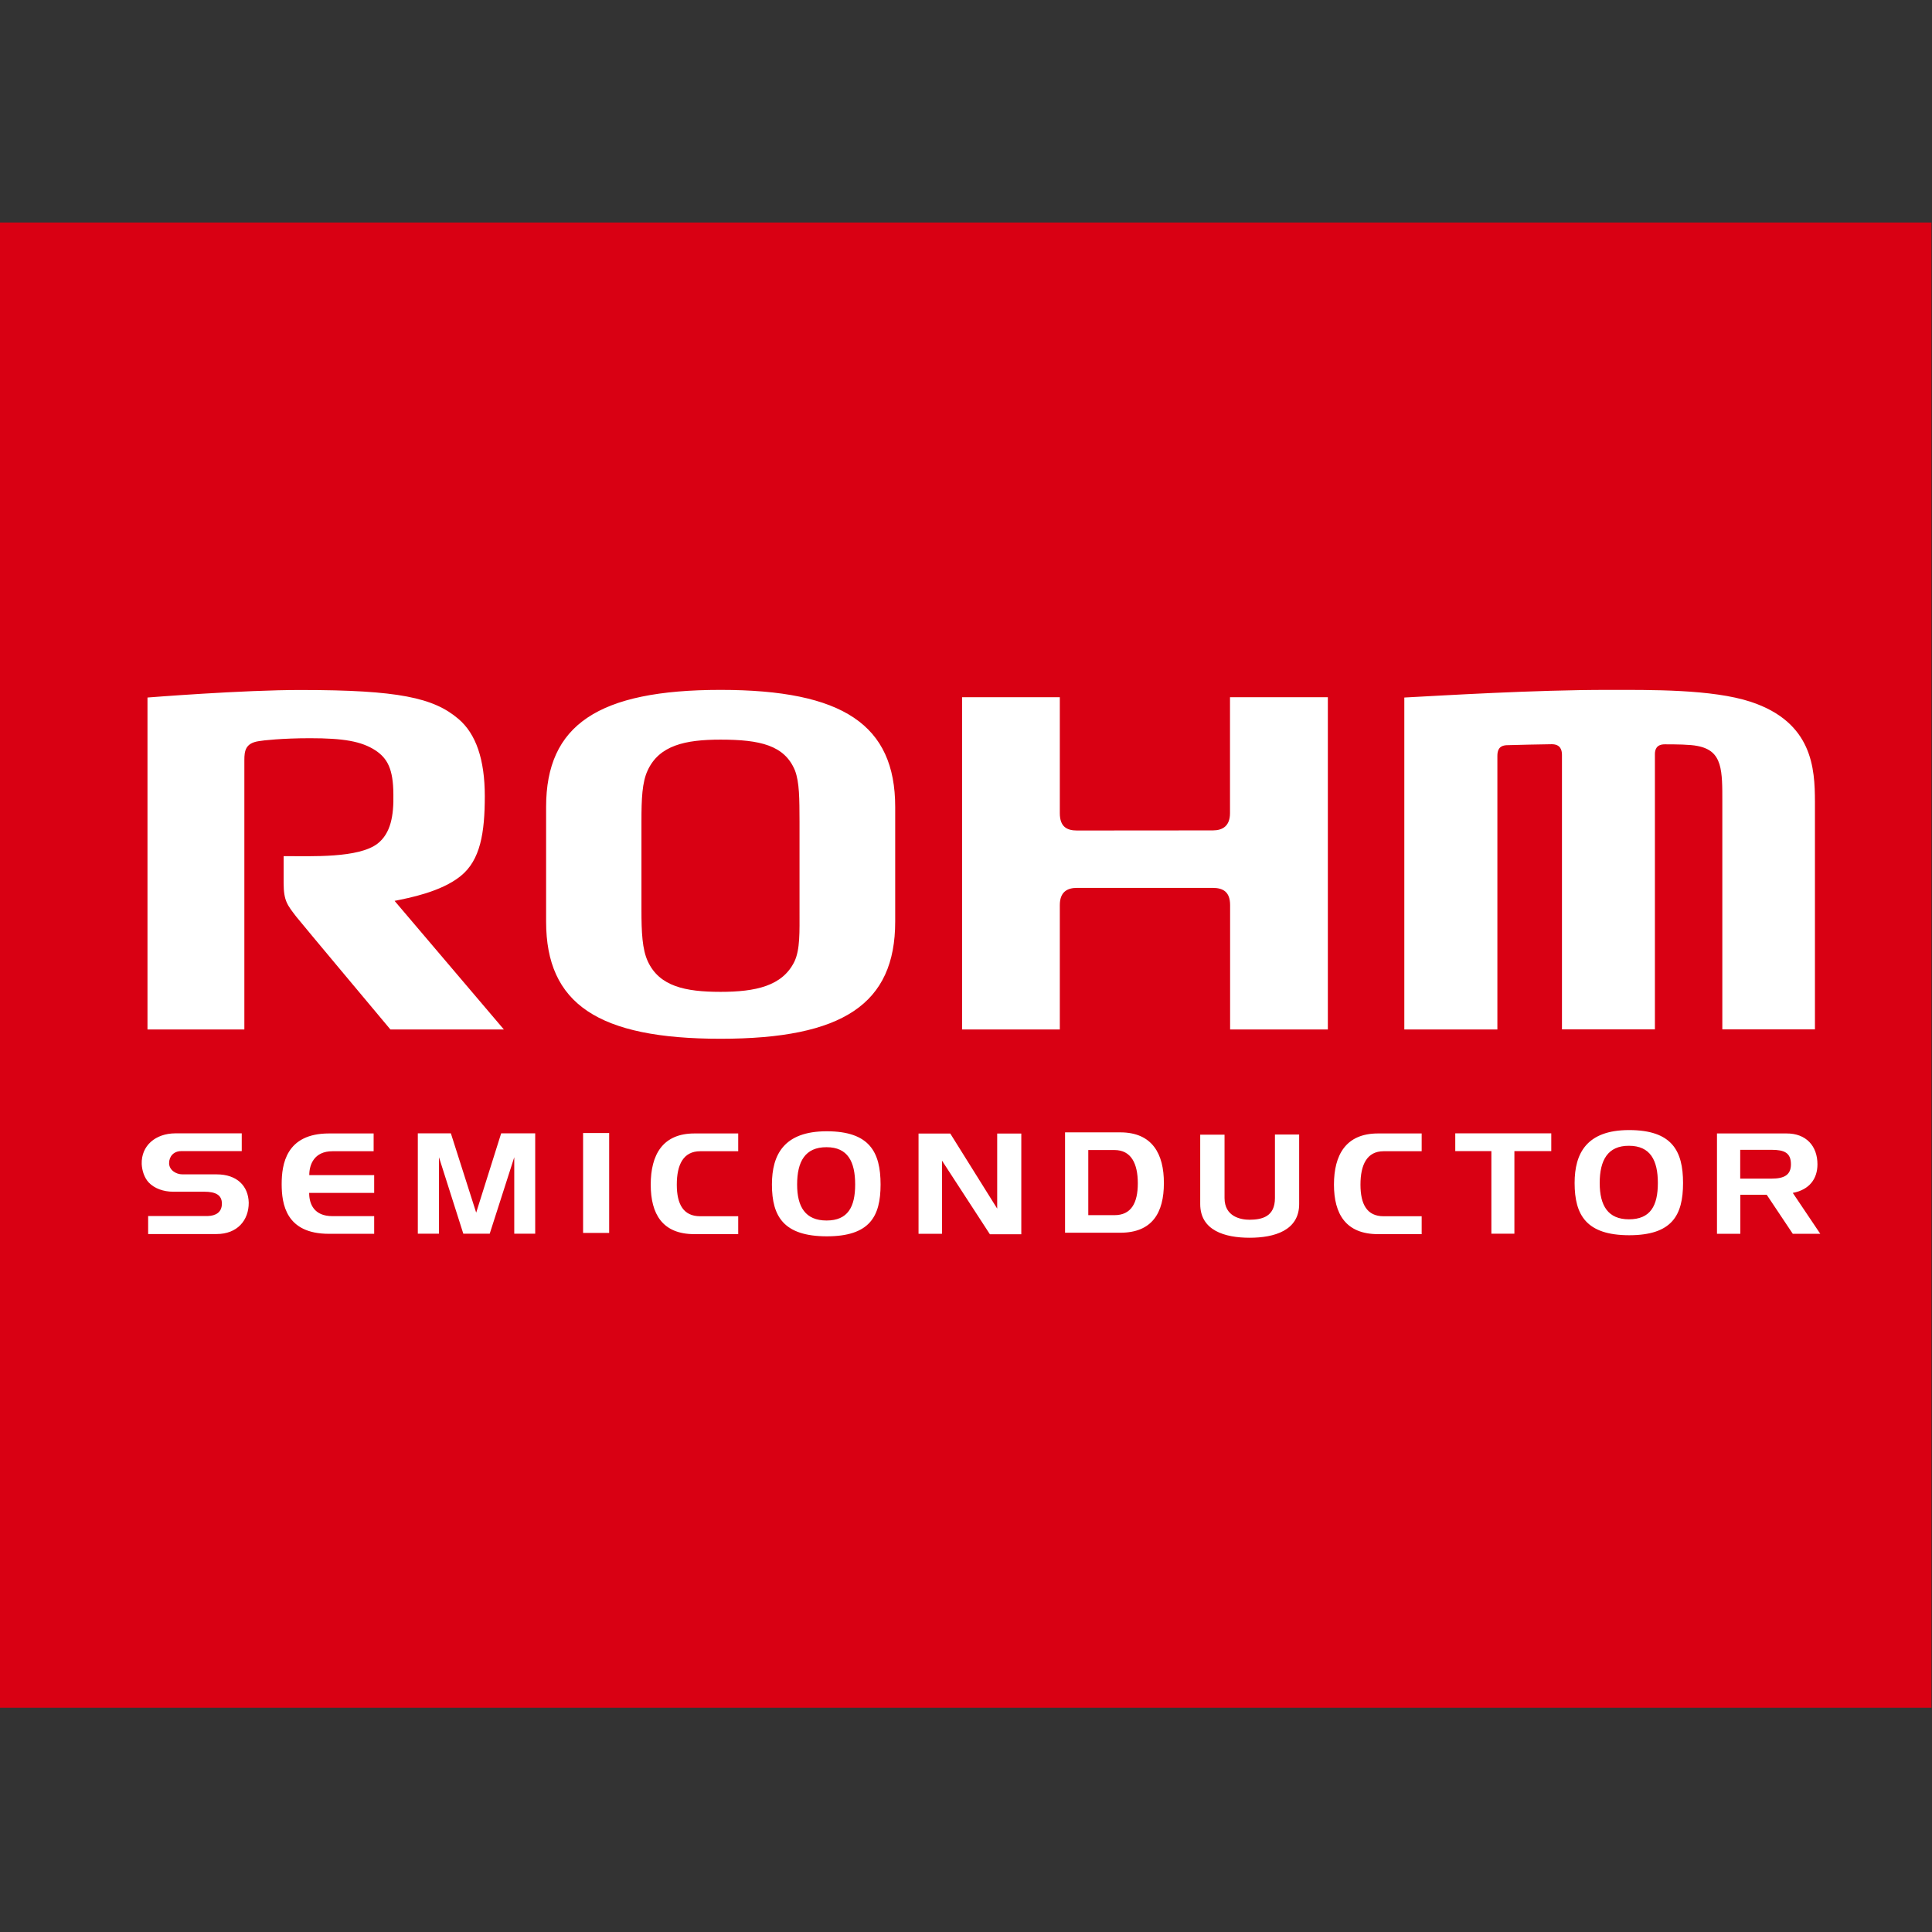
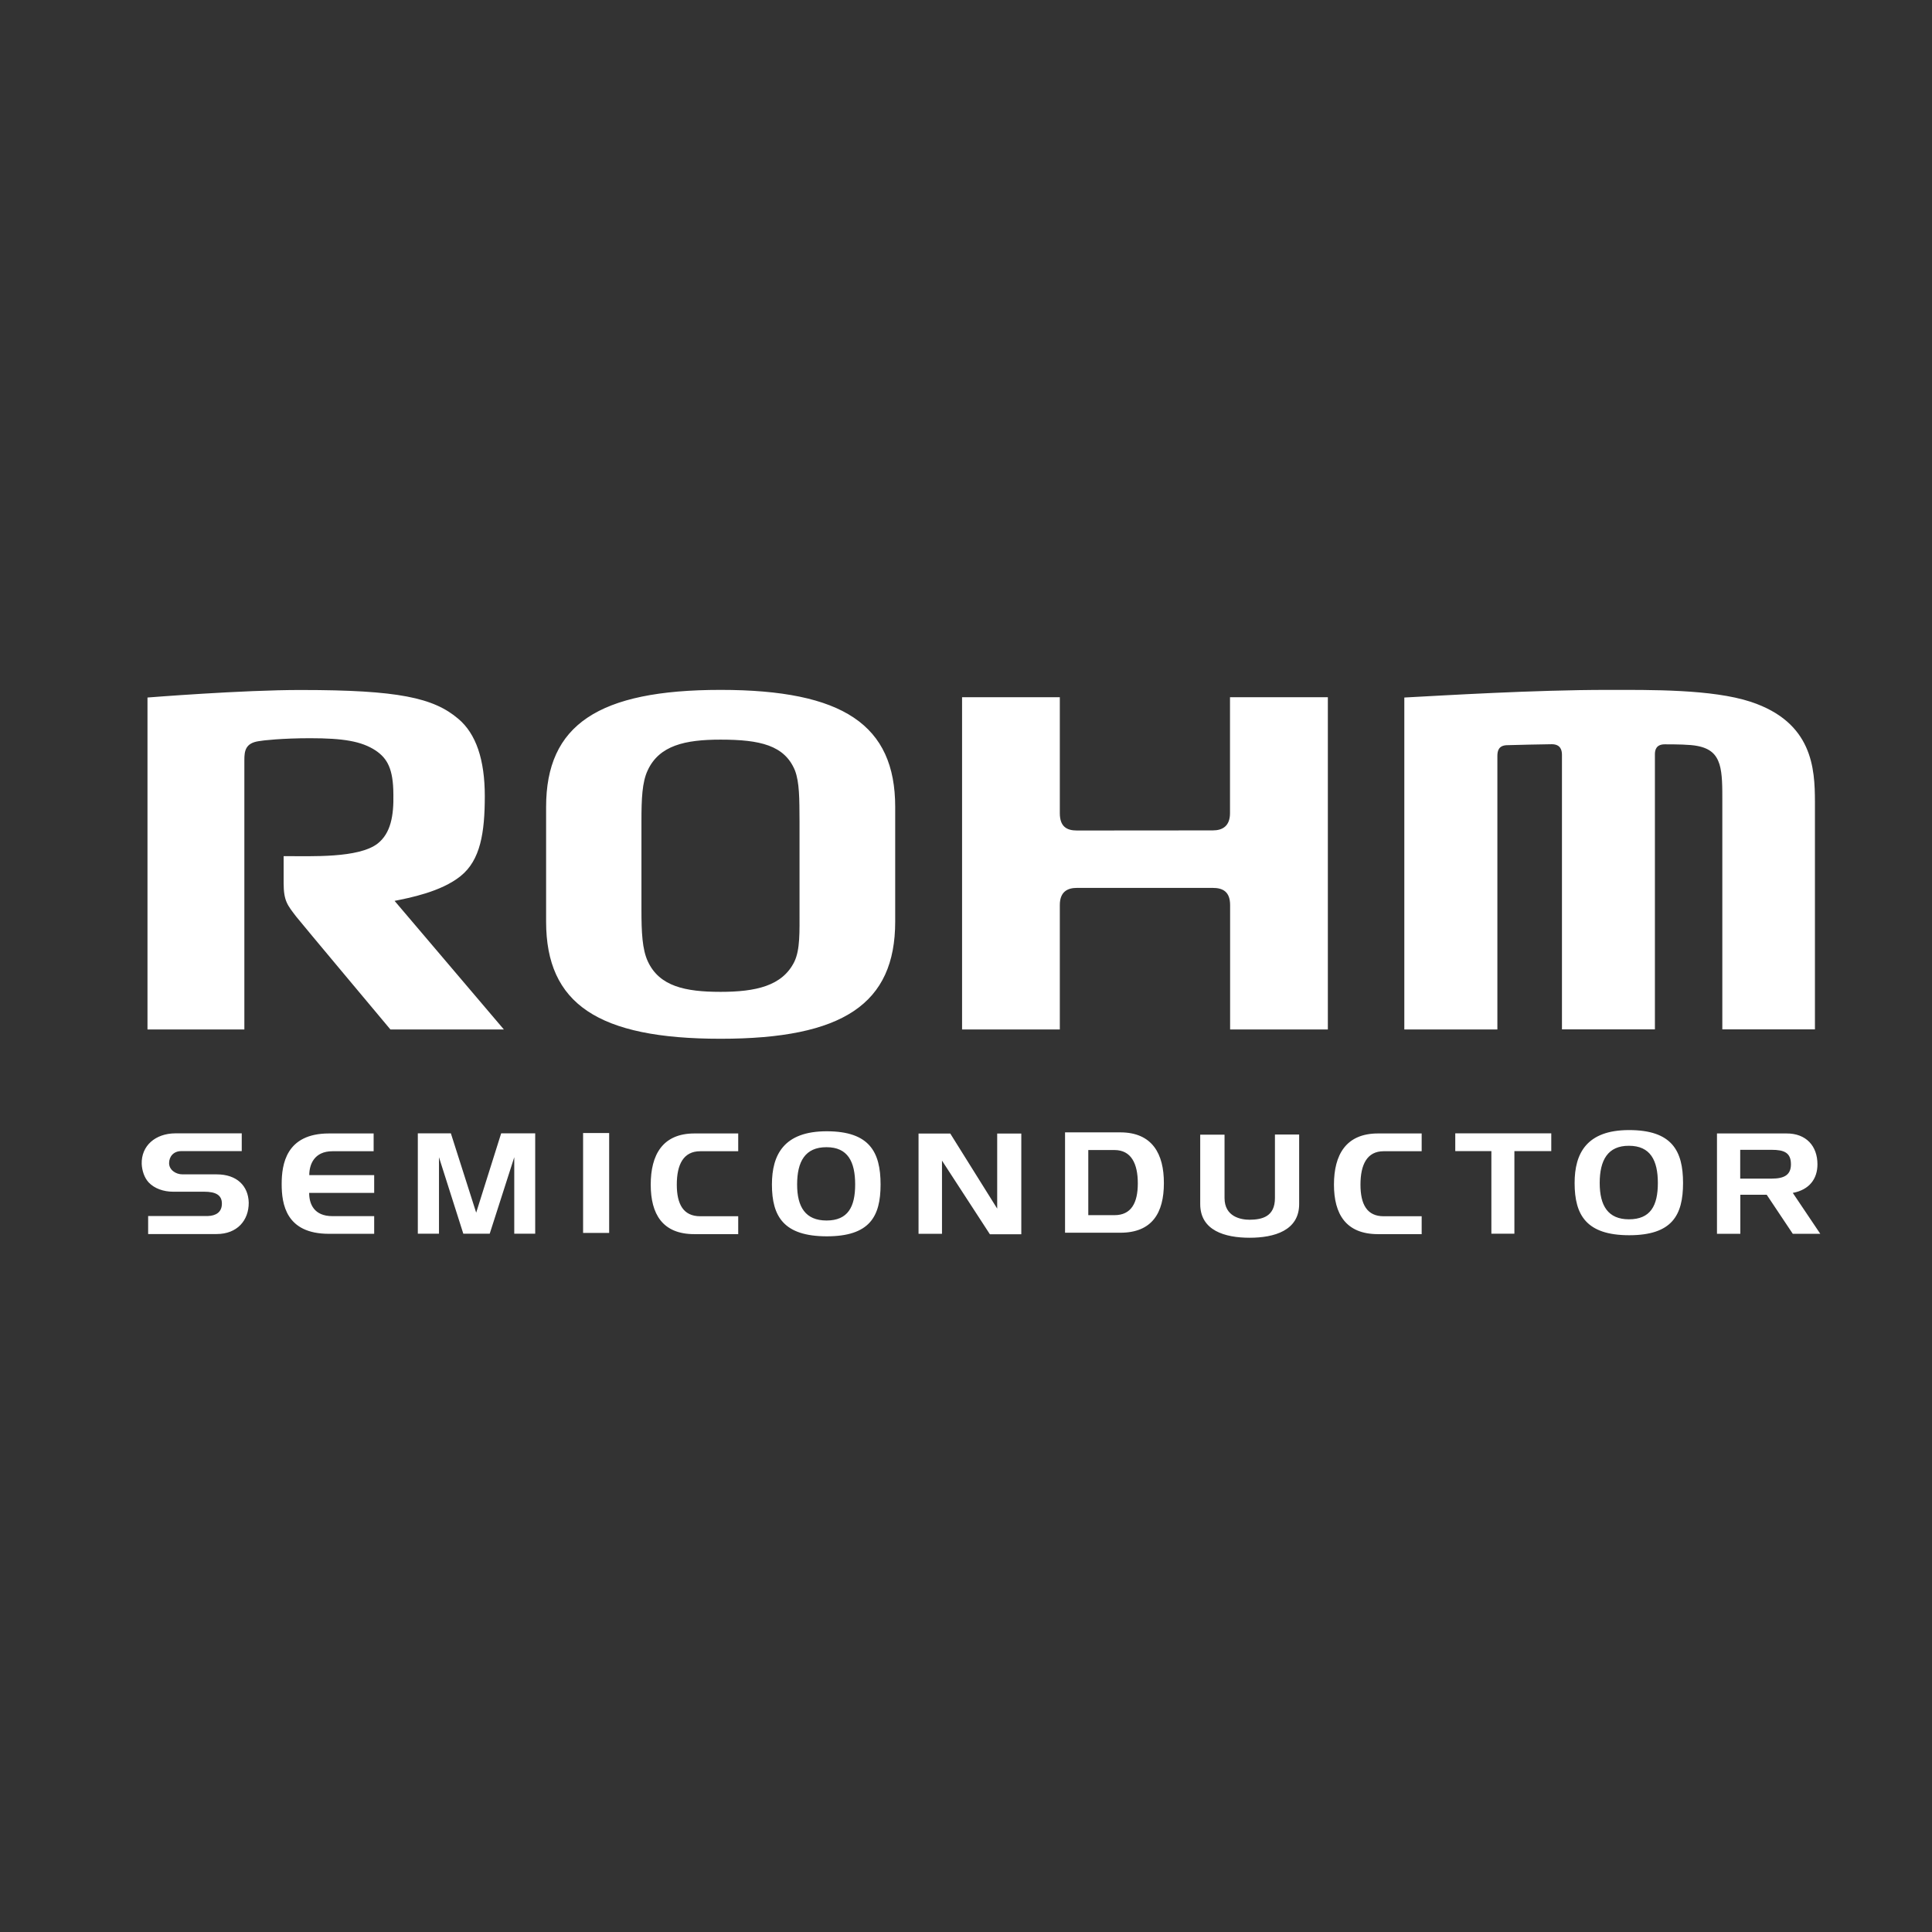
<svg xmlns="http://www.w3.org/2000/svg" version="1.2" viewBox="0 0 1771 1771" width="1771" height="1771">
  <rect x="0" y="0" width="1771" height="1771" fill="#333333" stroke="none" />
  <title>cdnlogo</title>
  <style>
		.s0 { fill: #d90013 } 
		.s1 { fill: #ffffff } 
	</style>
-   <path id="Layer" class="s0" d="m0 1565.4h1770.5v-1361.4h-1770.5z" />
  <path id="Layer" fill-rule="evenodd" class="s1" d="m166 1055.2c-6.7 0-11 4.8-11 11 0 6.2 6.1 10.3 12.3 10.3h31.3c18.7 0 29 10.7 29.4 25.9 0.1 16.3-10.6 28.8-29.4 28.8h-62.8v-16.5h54.5c7.5-0.2 13.1-3.4 13.1-11.4 0-7.9-5.7-10.9-16.3-10.9h-28.5c-8.6 0-17.1-2.9-22.4-8.6-4-4.4-6-10.8-6.3-16.8-0.5-16.8 12.6-28 30.8-28.1h60.9v16.3m36.6 30.2c0-17.9 3.9-46.4 43.4-46.4h40.9v16.3h-37.7c-16.8 0-21.3 12.2-21.3 21.9h59.5v16.3h-59.6c0 10.2 4.5 21.3 21.3 21.3h38.3v16.2h-41.5c-39.4 0-43.3-27.3-43.3-45.6zm155.1-46.5l23.2 72.7 22.9-72.7h31.2v92h-19.2v-70.1l-22.5 70.1h-24.2l-22.3-70.1v70.1h-19.4v-92zm121.2-0.3h23.9v91.6h-23.9zm62 47.3c0-27.2 10.8-46.9 40.1-46.9h40.1v16.3h-34.8c-15.5 0-21.5 12.3-21.5 30.6 0 18.1 6.1 29 21.5 29h34.8v16.4h-40.2c-29.3 0-40-18.5-40-45.4zm626.3 0c0-27.2 10.9-46.9 40.4-46.9h40v16.3h-34.9c-15.2 0-21.2 12.3-21.2 30.6 0 18.1 6 29 21.2 29h34.9v16.4h-40c-29.5 0-40.4-18.5-40.4-45.4zm-515.2-0.1c0-27.3 11-48.8 50.2-48.8 39.2 0 49.4 19 49.4 48.8 0 29.5-10.1 47.5-49.4 47.5-39.2-0.1-50.2-18-50.2-47.5zm23.1 0c0 20.6 7.6 33 27 33 19.5 0 26.2-12.4 26.2-33 0-21-6.8-34.2-26.2-34.2-19.7-0.1-27 13.2-27 34.2zm140.4-46.7l43 68.8v-68.8h22.1v92.3h-28.8l-43.9-67.5v67.1h-21.5v-91.9zm251.4 1v58.1c0 17.1 14.8 19.9 23 19.9 11.4-0.1 23.2-2.8 23.2-19.9v-58.2h22.2v63.7c0 24.3-22.8 30.9-45.4 30.9-22.7 0-45.3-6.6-45.3-30.9v-63.6zm299.5-1.2v16.3h-33.8v75.7h-21.1v-75.7h-33.1v-16.3zm244 28.4c0 13.2-7.3 23.3-22.6 26.2l25.2 37.5h-25.2l-23.9-35.8h-24.2v35.8h-21.4v-92h63.7c18.1-0.1 28.4 11.6 28.4 28.3zm-70.8 13.1h28.8c11.6 0 17.7-3.4 17.7-13.1 0-10.6-6.1-13.3-17.7-13.3h-28.8zm-528.3 4.2c0 27.1-10.7 45.4-40 45.4h-50.6v-92h50.6c29.4 0 40.1 19.8 40 46.6zm-23.9 0.1c0-18.1-6.1-30.5-21.4-30.5h-24v59.7h24c15.3 0 21.4-11.1 21.4-29.2zm400.4-0.3c0-27 10.9-48.5 49.9-48.5 39.4 0 49.5 19.1 49.5 48.5 0 29.7-10.1 47.9-49.5 47.9-39-0.1-49.9-18.3-49.9-47.9zm23 0c0 20.9 7.7 33.3 26.8 33.3 19.7 0 26.5-12.4 26.5-33.3 0-20.8-6.9-34.1-26.5-34.1-19.4-0.1-26.8 13.2-26.8 34.1zm-805.9-452c112.3 0 160.1 32.1 160.1 107.3v105.1c0 75.4-47.8 107.4-160.1 107.4-112.2 0-159.9-32-159.9-107.4v-105.1c0-75.2 47.8-107.3 159.9-107.3zm-0.1 276.8c32.2 0 56.8-5.3 67.8-27.7 5.3-11.2 4.7-27.1 4.7-47.4v-81c-0.1-20.9 0-35.9-4.2-46.9-9.5-23-31.9-28.2-68.2-28.2-32.5 0-56.2 5.3-66.8 28.2-5.1 10.9-5.7 26-5.7 46.8v81c0 20.5 0.7 36.3 5.9 47.4 10.6 22.7 34.1 27.8 66.5 27.8zm-384.2-276.7c88.8 0 121.2 7.1 143.9 26.4 16.3 13.7 24.3 37.5 24.3 70.9 0 33.5-4 58.7-22.2 73.3-18 14.5-47.1 20-60.5 22.7l100.2 117.9h-104c0 0-83.1-99.2-86.4-103.5-8-10.5-11.5-14.3-11.5-30.8v-24.6c26.1 0 68.5 1.9 86-11.4 12.3-9.5 15-26 14.6-45.2-0.1-23.5-5.6-33-16.2-40.2-13.1-8.6-29.8-11.3-60.2-11.3-25.5 0-43.3 2-47 2.7-12.3 1.8-13.2 9.1-13.2 17.3v247h-88.8v-304.3c0 0 87.4-7 141-6.9zm941 6.6v304.6h-89.6v-114c0-12.4-6.7-15.8-16-15.8h-124.4c-8.8 0-15.7 3.6-15.7 15.8v114h-89.6v-304.6h89.6v106.3c0 12.3 6.3 15.9 15.7 15.9l124.6-0.1c9 0 15.7-4.1 15.7-15.8v-106.3zm446.5 95.7v208.8h-84.9v-209.2c0-13 0.1-25-2.6-33.8-2.9-9.1-8.4-14.5-20.2-16.8-6.7-1.4-19.8-1.5-30-1.5-7.7 0-9 5-9 9v252.3h-85.2v-251.7c0-4.7-1.6-9.7-9.4-9.7q-20.7 0.3-41.4 0.9c-7.4 0.4-8.4 5.4-8.4 9.9v250.7h-85.3v-304.3c36.1-1.9 119-7 186.5-7 39.2 0 95.6-0.7 131 10.9 56.9 18.8 58.8 61.3 58.9 91.5z" />
</svg>